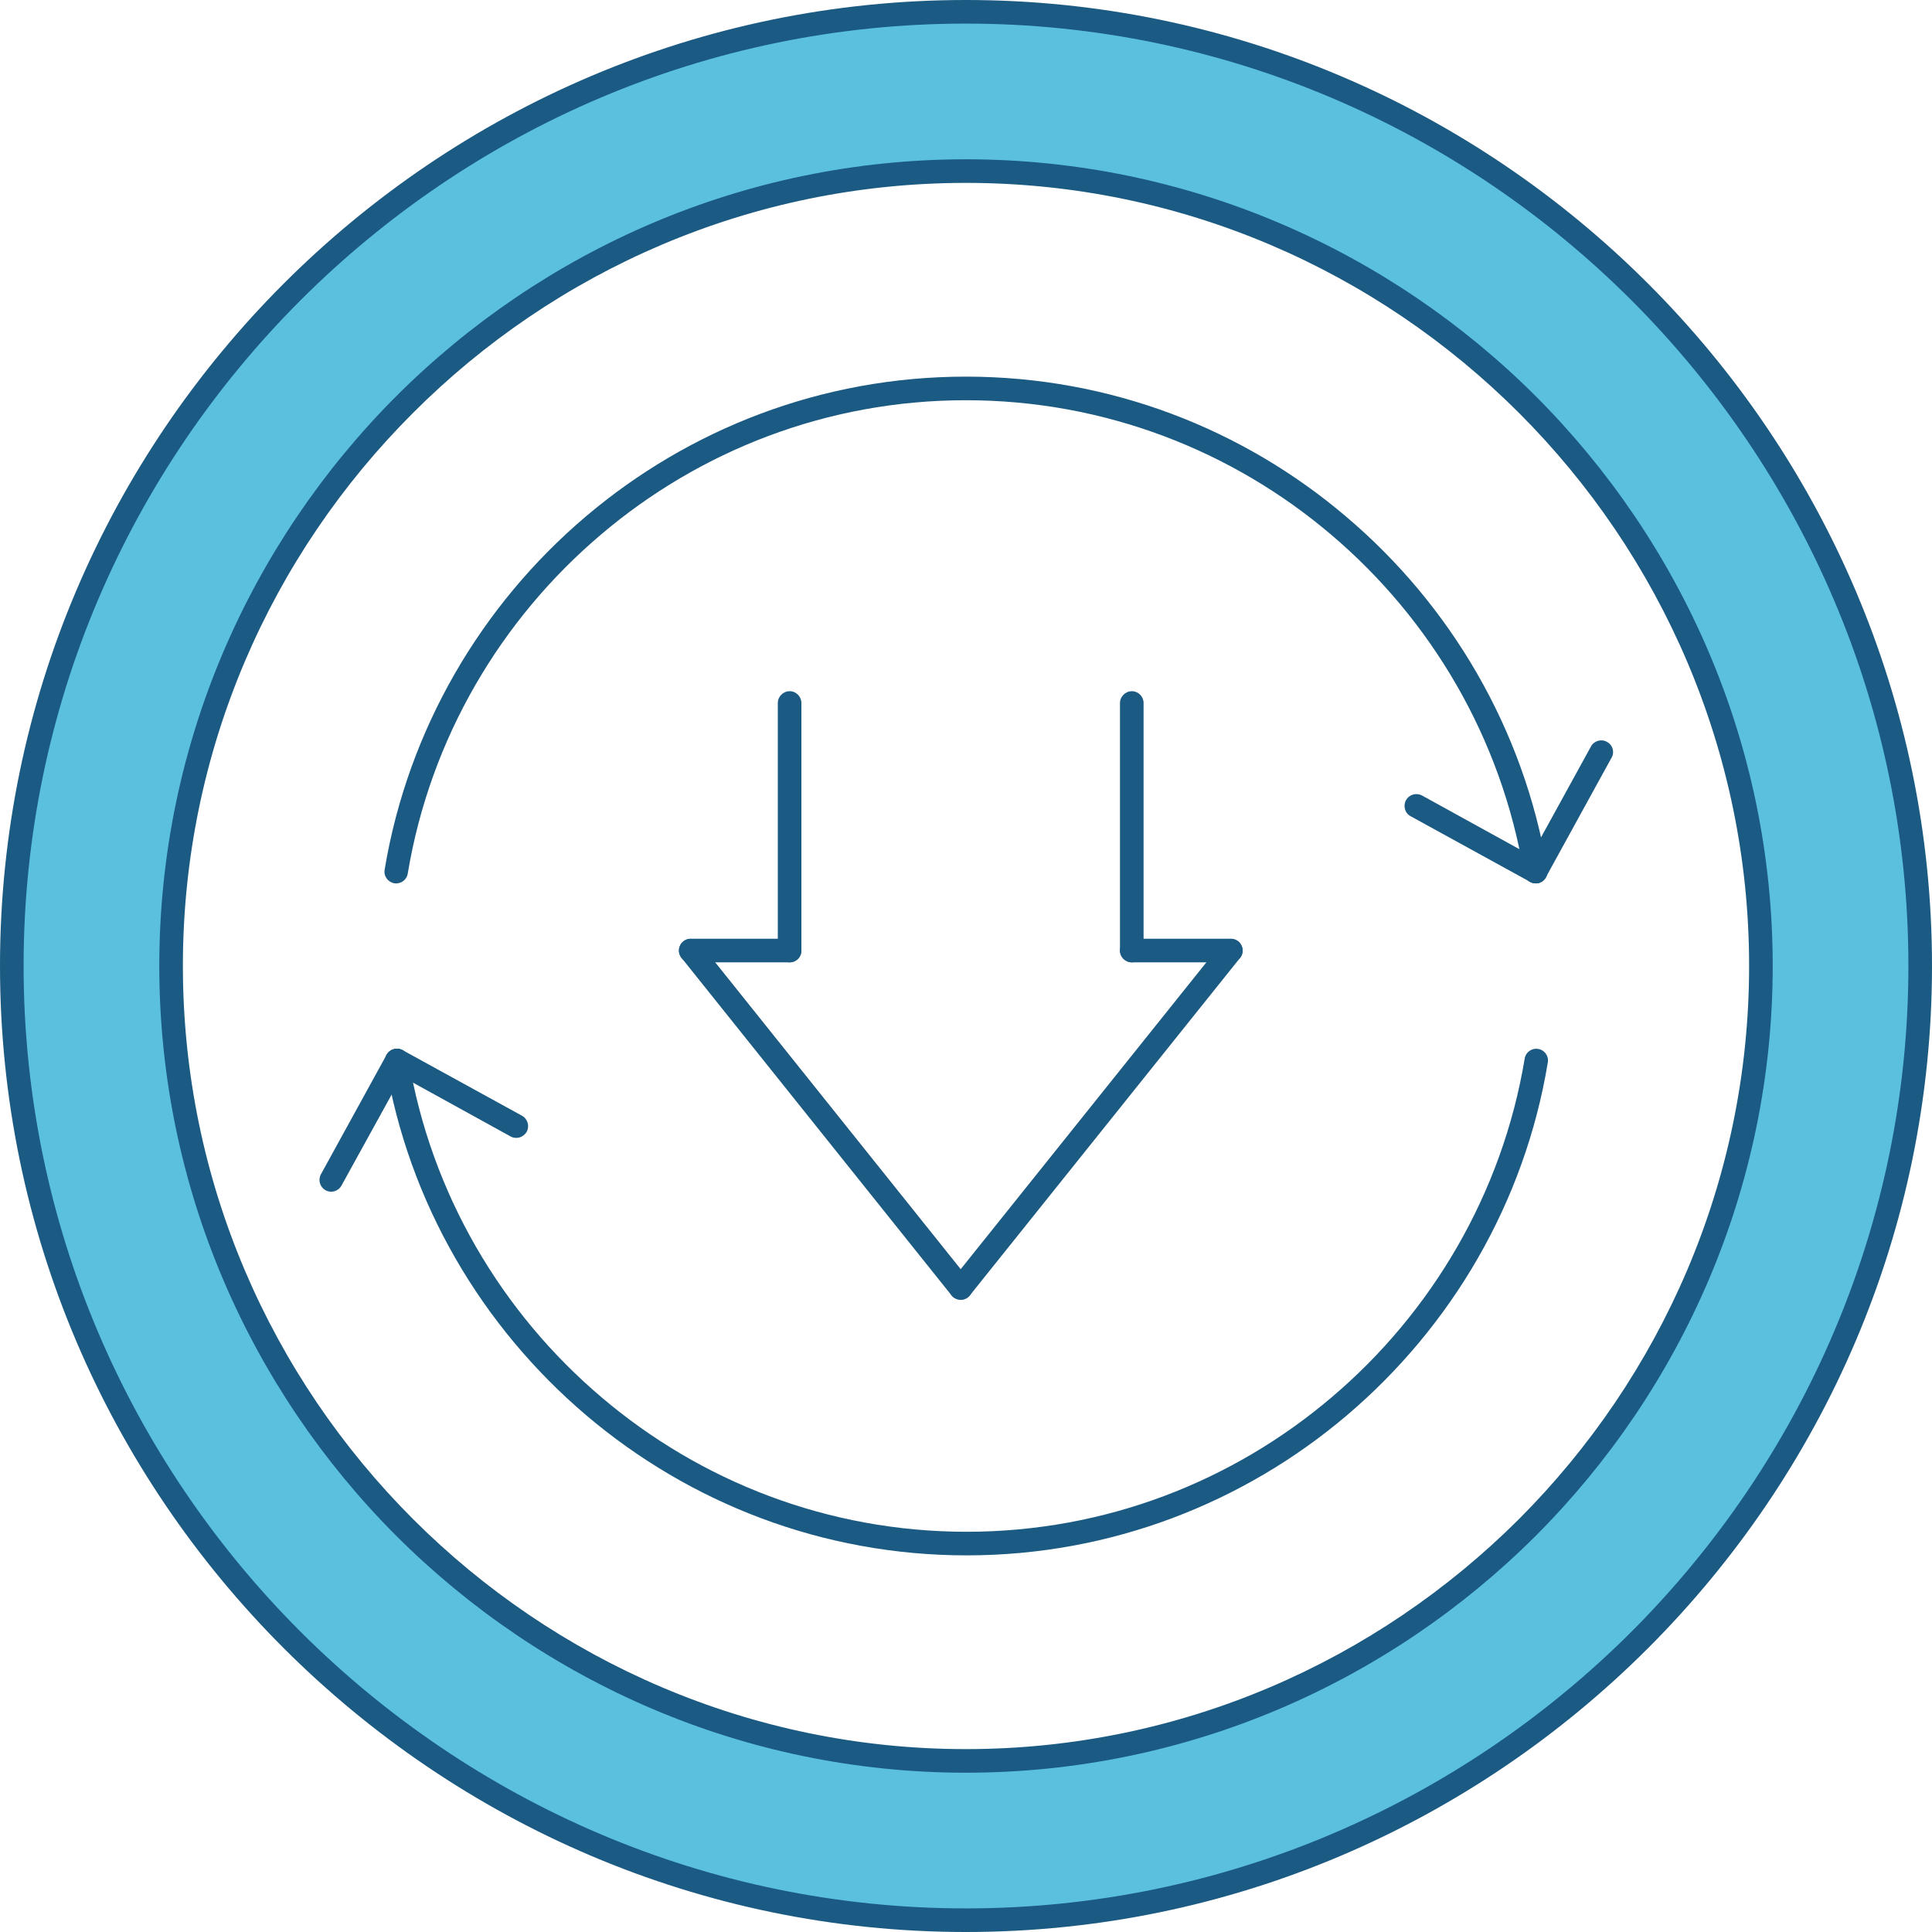
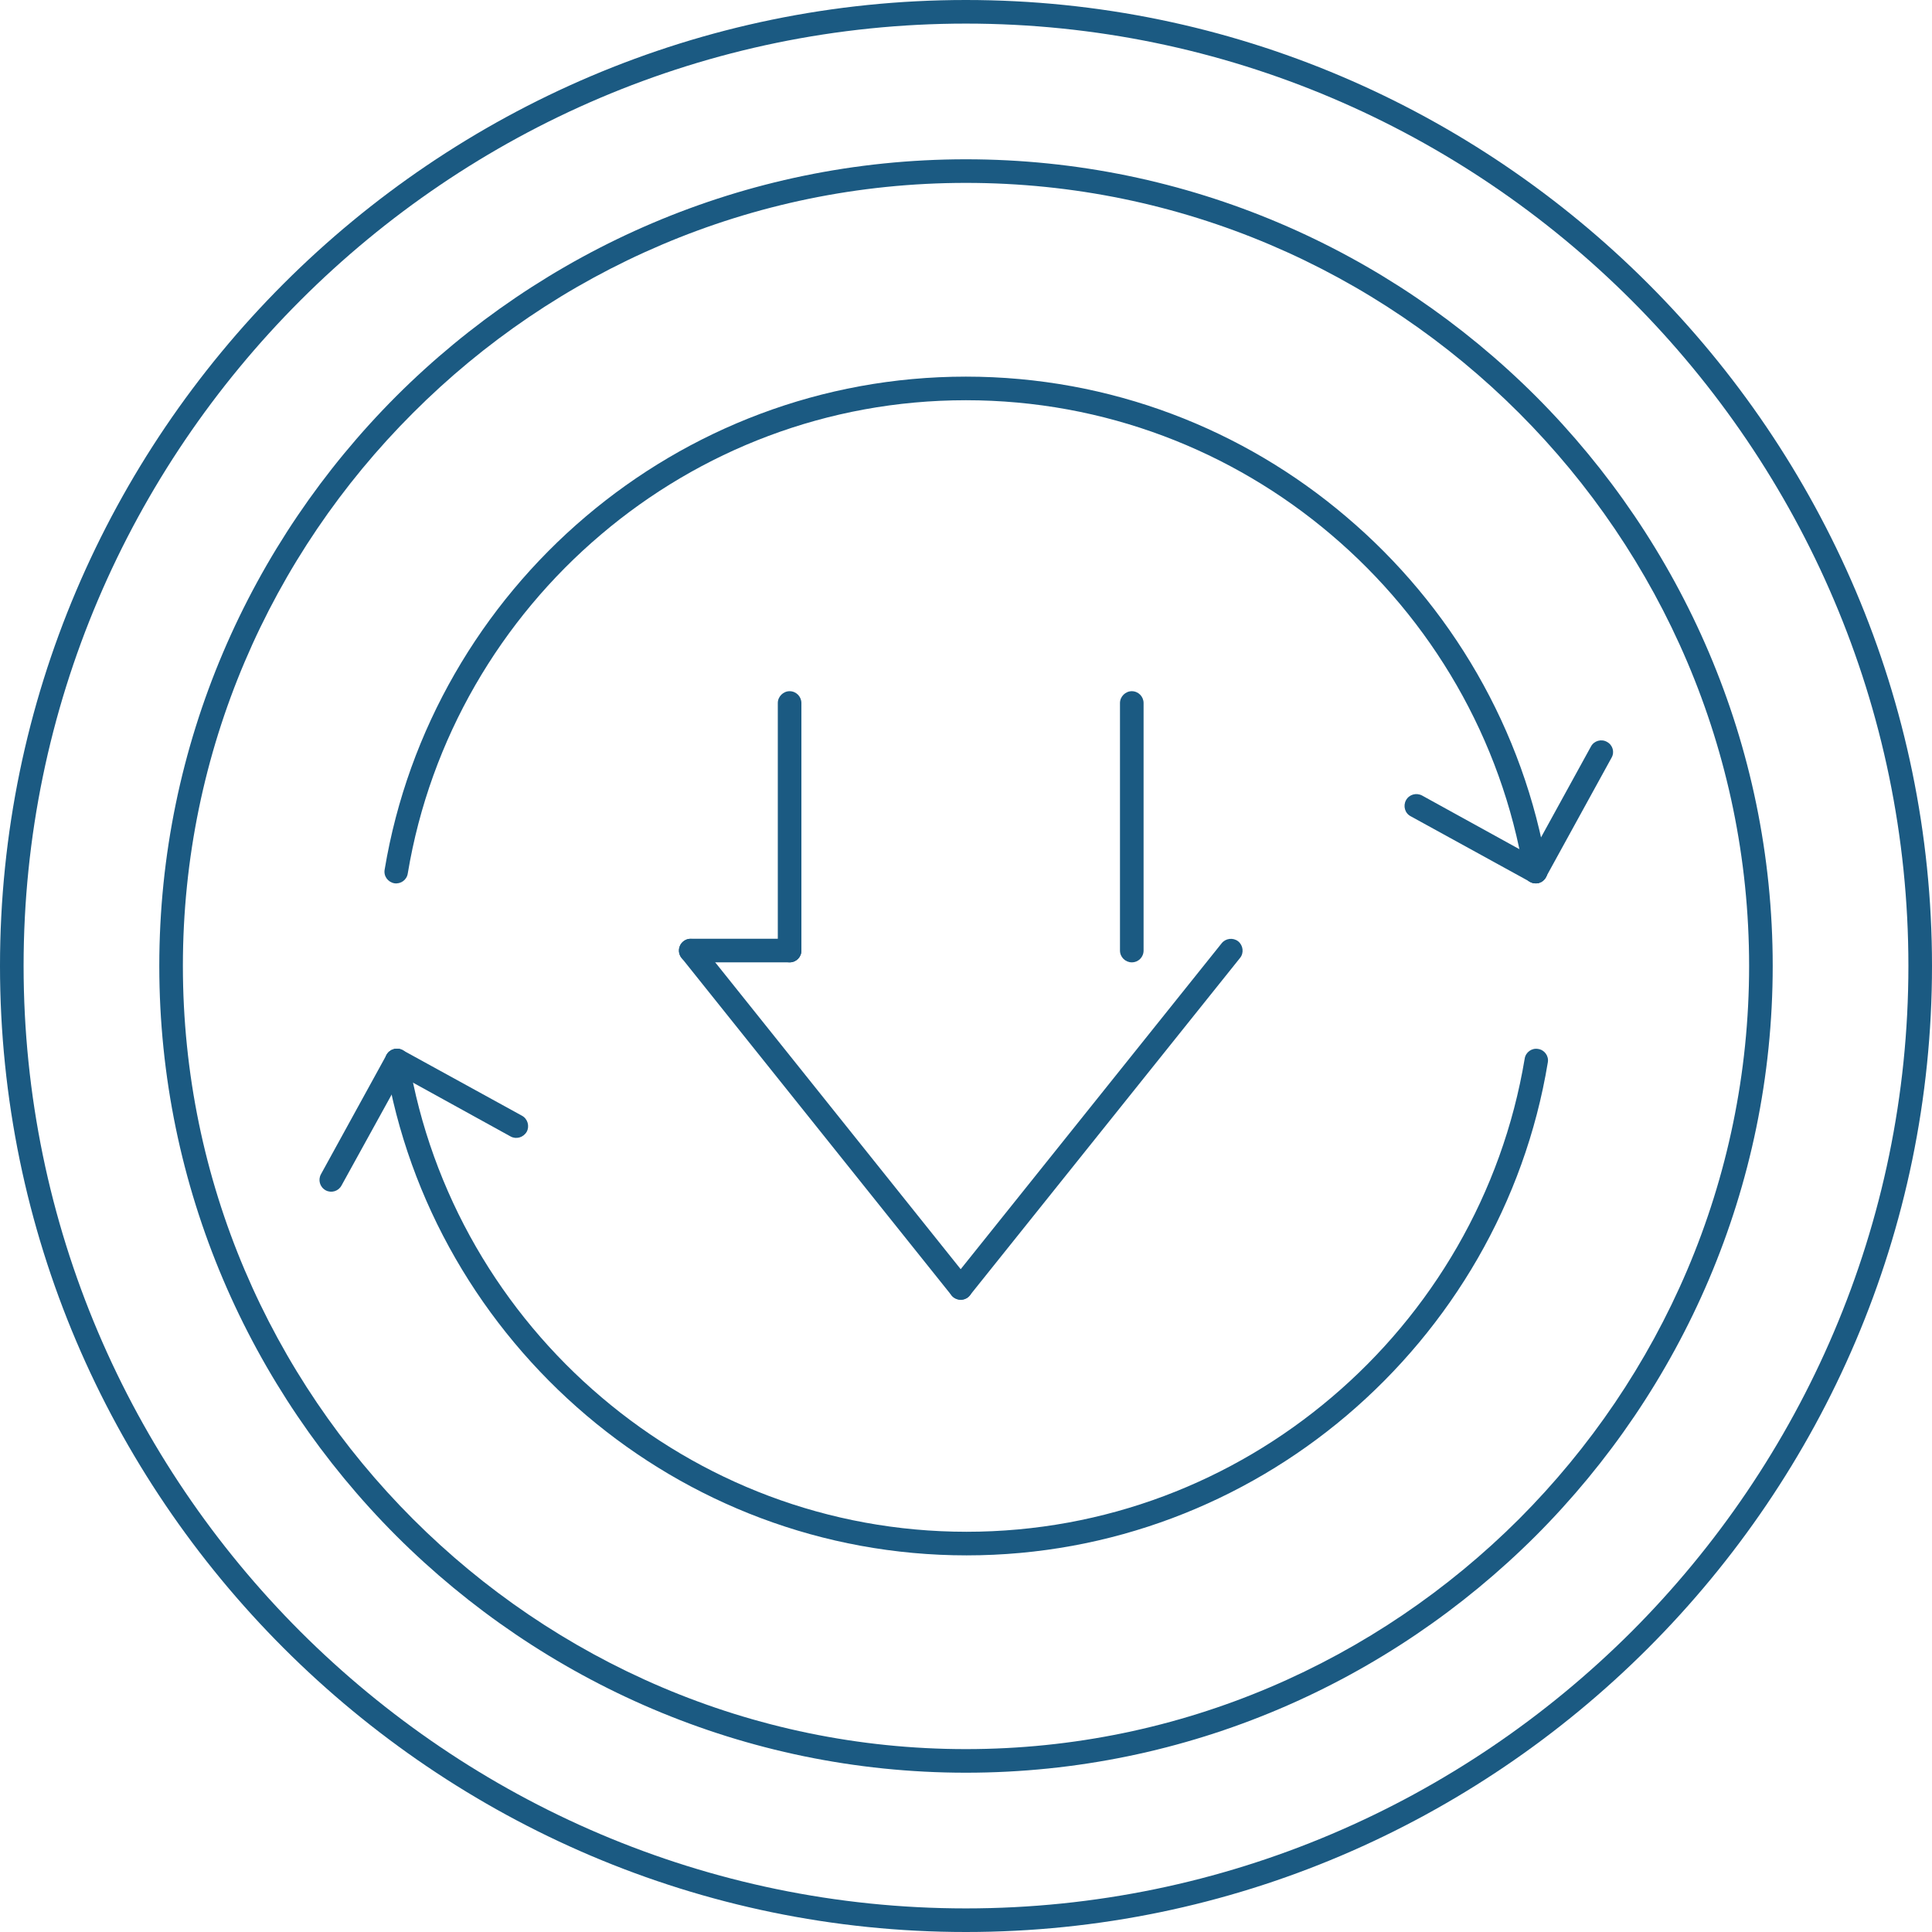
<svg xmlns="http://www.w3.org/2000/svg" xml:space="preserve" width="81.867mm" height="81.867mm" version="1.1" style="shape-rendering:geometricPrecision; text-rendering:geometricPrecision; image-rendering:optimizeQuality; fill-rule:evenodd; clip-rule:evenodd" viewBox="0 0 8187 8187">
  <defs>
    <style type="text/css">
   
    .fil0 {fill:#1B5A82;fill-rule:nonzero}
    .fil1 {fill:#5BC0DE;fill-rule:nonzero}
   
  </style>
  </defs>
  <g id="Слой_x0020_1">
    <g id="_1275630995808">
      <path class="fil0" d="M3296 2979c0,-27 23,-50 50,-50 28,0 50,23 50,50l0 1049c0,28 -22,50 -50,50 -27,0 -50,-22 -50,-50l0 -1049z" />
      <path class="fil0" d="M3346 3978c28,0 50,23 50,50 0,28 -22,50 -50,50l-419 0c-28,0 -50,-22 -50,-50 0,-27 22,-50 50,-50l419 0z" />
      <path class="fil0" d="M4110 5427c17,22 14,53 -8,70 -21,17 -52,14 -70,-8l-1144 -1430c-17,-21 -14,-53 8,-70 21,-17 53,-13 70,8l1144 1430z" />
      <path class="fil0" d="M4746 2979c0,-27 23,-50 50,-50 28,0 50,23 50,50l0 1049c0,28 -22,50 -50,50 -27,0 -50,-22 -50,-50l0 -1049z" />
-       <path class="fil0" d="M4796 4078c-27,0 -50,-22 -50,-50 0,-27 23,-50 50,-50l420 0c27,0 50,23 50,50 0,28 -23,50 -50,50l-420 0z" />
      <path class="fil0" d="M4110 5489c-17,22 -48,25 -70,8 -21,-17 -25,-48 -8,-70l1145 -1430c17,-21 48,-25 70,-8 21,17 25,49 8,70l-1145 1430z" />
-       <path class="fil1" d="M4093 723c-1811,0 -3370,1559 -3370,3370 0,1812 1559,3370 3370,3370 1812,0 3371,-1558 3371,-3370 0,-1811 -1559,-3370 -3371,-3370zm0 7458c-2254,0 -4087,-1834 -4087,-4088 0,-2254 1833,-4087 4087,-4087 2254,0 4088,1833 4088,4087 0,2254 -1834,4088 -4088,4088z" />
-       <path class="fil0" d="M4093 8187c-1125,0 -2149,-461 -2891,-1203 -742,-742 -1202,-1765 -1202,-2891 0,-1125 460,-2149 1202,-2891 742,-742 1766,-1202 2891,-1202 1126,0 2149,460 2891,1202 742,742 1203,1766 1203,2891 0,1126 -461,2149 -1203,2891 -742,742 -1765,1203 -2891,1203zm0 -100c1098,0 2097,-450 2821,-1173 723,-724 1173,-1723 1173,-2821 0,-1098 -450,-2096 -1173,-2820 -724,-724 -1723,-1173 -2821,-1173 -1098,0 -2096,449 -2820,1173 -724,724 -1173,1722 -1173,2820 0,1098 449,2097 1173,2821 724,723 1722,1173 2820,1173z" />
+       <path class="fil0" d="M4093 8187c-1125,0 -2149,-461 -2891,-1203 -742,-742 -1202,-1765 -1202,-2891 0,-1125 460,-2149 1202,-2891 742,-742 1766,-1202 2891,-1202 1126,0 2149,460 2891,1202 742,742 1203,1766 1203,2891 0,1126 -461,2149 -1203,2891 -742,742 -1765,1203 -2891,1203m0 -100c1098,0 2097,-450 2821,-1173 723,-724 1173,-1723 1173,-2821 0,-1098 -450,-2096 -1173,-2820 -724,-724 -1723,-1173 -2821,-1173 -1098,0 -2096,449 -2820,1173 -724,724 -1173,1722 -1173,2820 0,1098 449,2097 1173,2821 724,723 1722,1173 2820,1173z" />
      <path class="fil0" d="M4093 7512c-940,0 -1794,-385 -2414,-1004 -619,-620 -1004,-1475 -1004,-2415 0,-940 385,-1794 1004,-2414 620,-619 1474,-1004 2414,-1004 940,0 1795,385 2415,1004 619,620 1004,1474 1004,2414 0,940 -385,1795 -1004,2415 -620,619 -1475,1004 -2415,1004zm0 -100c913,0 1742,-374 2344,-975 601,-602 975,-1431 975,-2344 0,-912 -374,-1742 -975,-2343 -602,-602 -1431,-975 -2344,-975 -912,0 -1742,373 -2343,975 -602,601 -975,1431 -975,2343 0,913 373,1742 975,2344 601,601 1431,975 2343,975z" />
      <path class="fil0" d="M1728 3701c-4,28 -30,46 -57,42 -27,-5 -46,-30 -41,-58 99,-595 410,-1121 852,-1496 436,-370 999,-593 1611,-593 613,0 1176,223 1611,593 443,375 754,901 853,1496 4,28 -14,53 -41,58 -28,4 -53,-14 -58,-42 -95,-571 -393,-1076 -818,-1436 -418,-355 -959,-569 -1547,-569 -588,0 -1128,214 -1546,569 -425,360 -724,865 -819,1436z" />
      <path class="fil0" d="M6551 3717c-13,25 -43,33 -67,20 -25,-13 -33,-44 -20,-68l278 -506c13,-24 44,-33 68,-19 24,13 33,43 19,67l-278 506z" />
      <path class="fil0" d="M6532 3650c24,13 33,43 19,67 -13,25 -43,33 -67,20l-506 -278c-25,-13 -33,-44 -20,-68 13,-24 43,-33 68,-20l506 279z" />
      <path class="fil0" d="M6461 4486c4,-27 30,-46 57,-41 27,4 46,30 41,57 -98,595 -410,1121 -852,1496 -436,370 -999,593 -1611,593 -612,0 -1175,-223 -1611,-593 -442,-375 -754,-901 -852,-1496 -5,-27 14,-53 41,-57 27,-5 53,14 57,41 95,571 394,1076 819,1436 418,355 958,569 1546,569 588,0 1128,-214 1546,-569 425,-360 724,-865 819,-1436z" />
      <path class="fil0" d="M1638 4470c13,-24 44,-33 68,-20 24,13 33,44 20,68l-279 506c-13,24 -43,33 -67,20 -25,-14 -33,-44 -20,-68l278 -506z" />
      <path class="fil0" d="M1658 4537c-24,-13 -33,-43 -20,-67 13,-24 44,-33 68,-20l506 278c24,13 33,44 20,68 -14,24 -44,33 -68,20l-506 -279z" />
    </g>
  </g>
</svg>